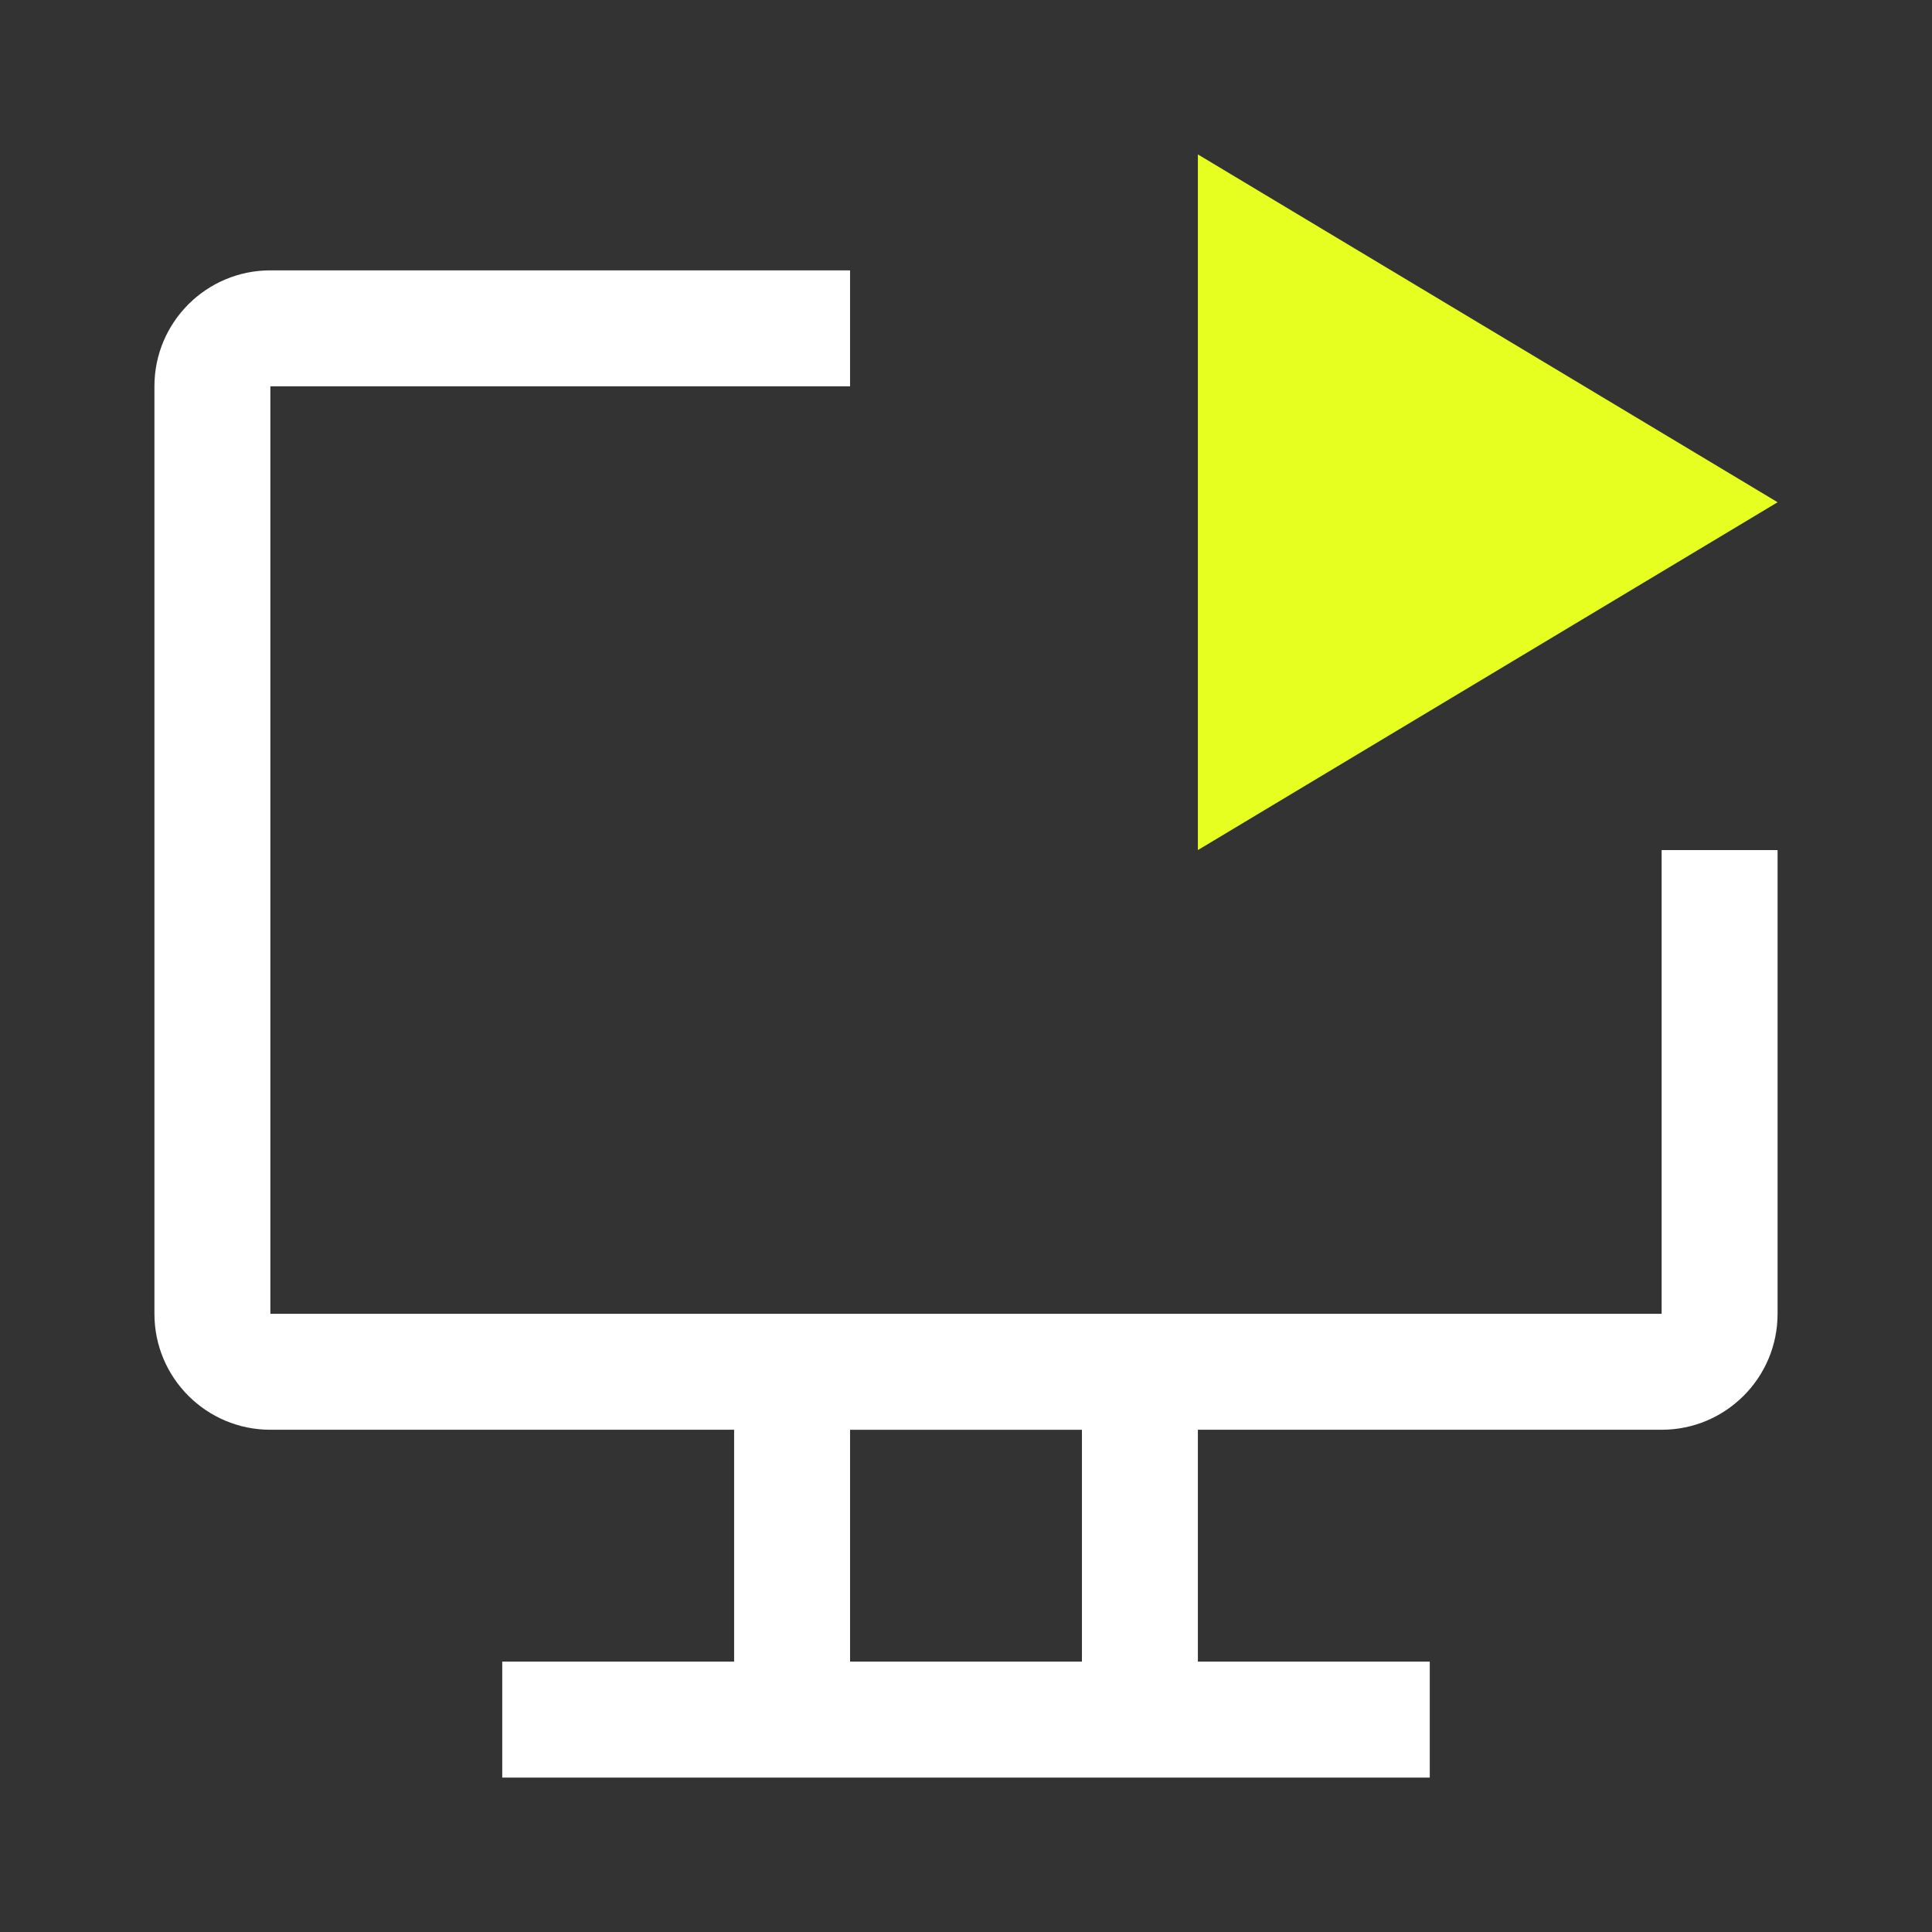
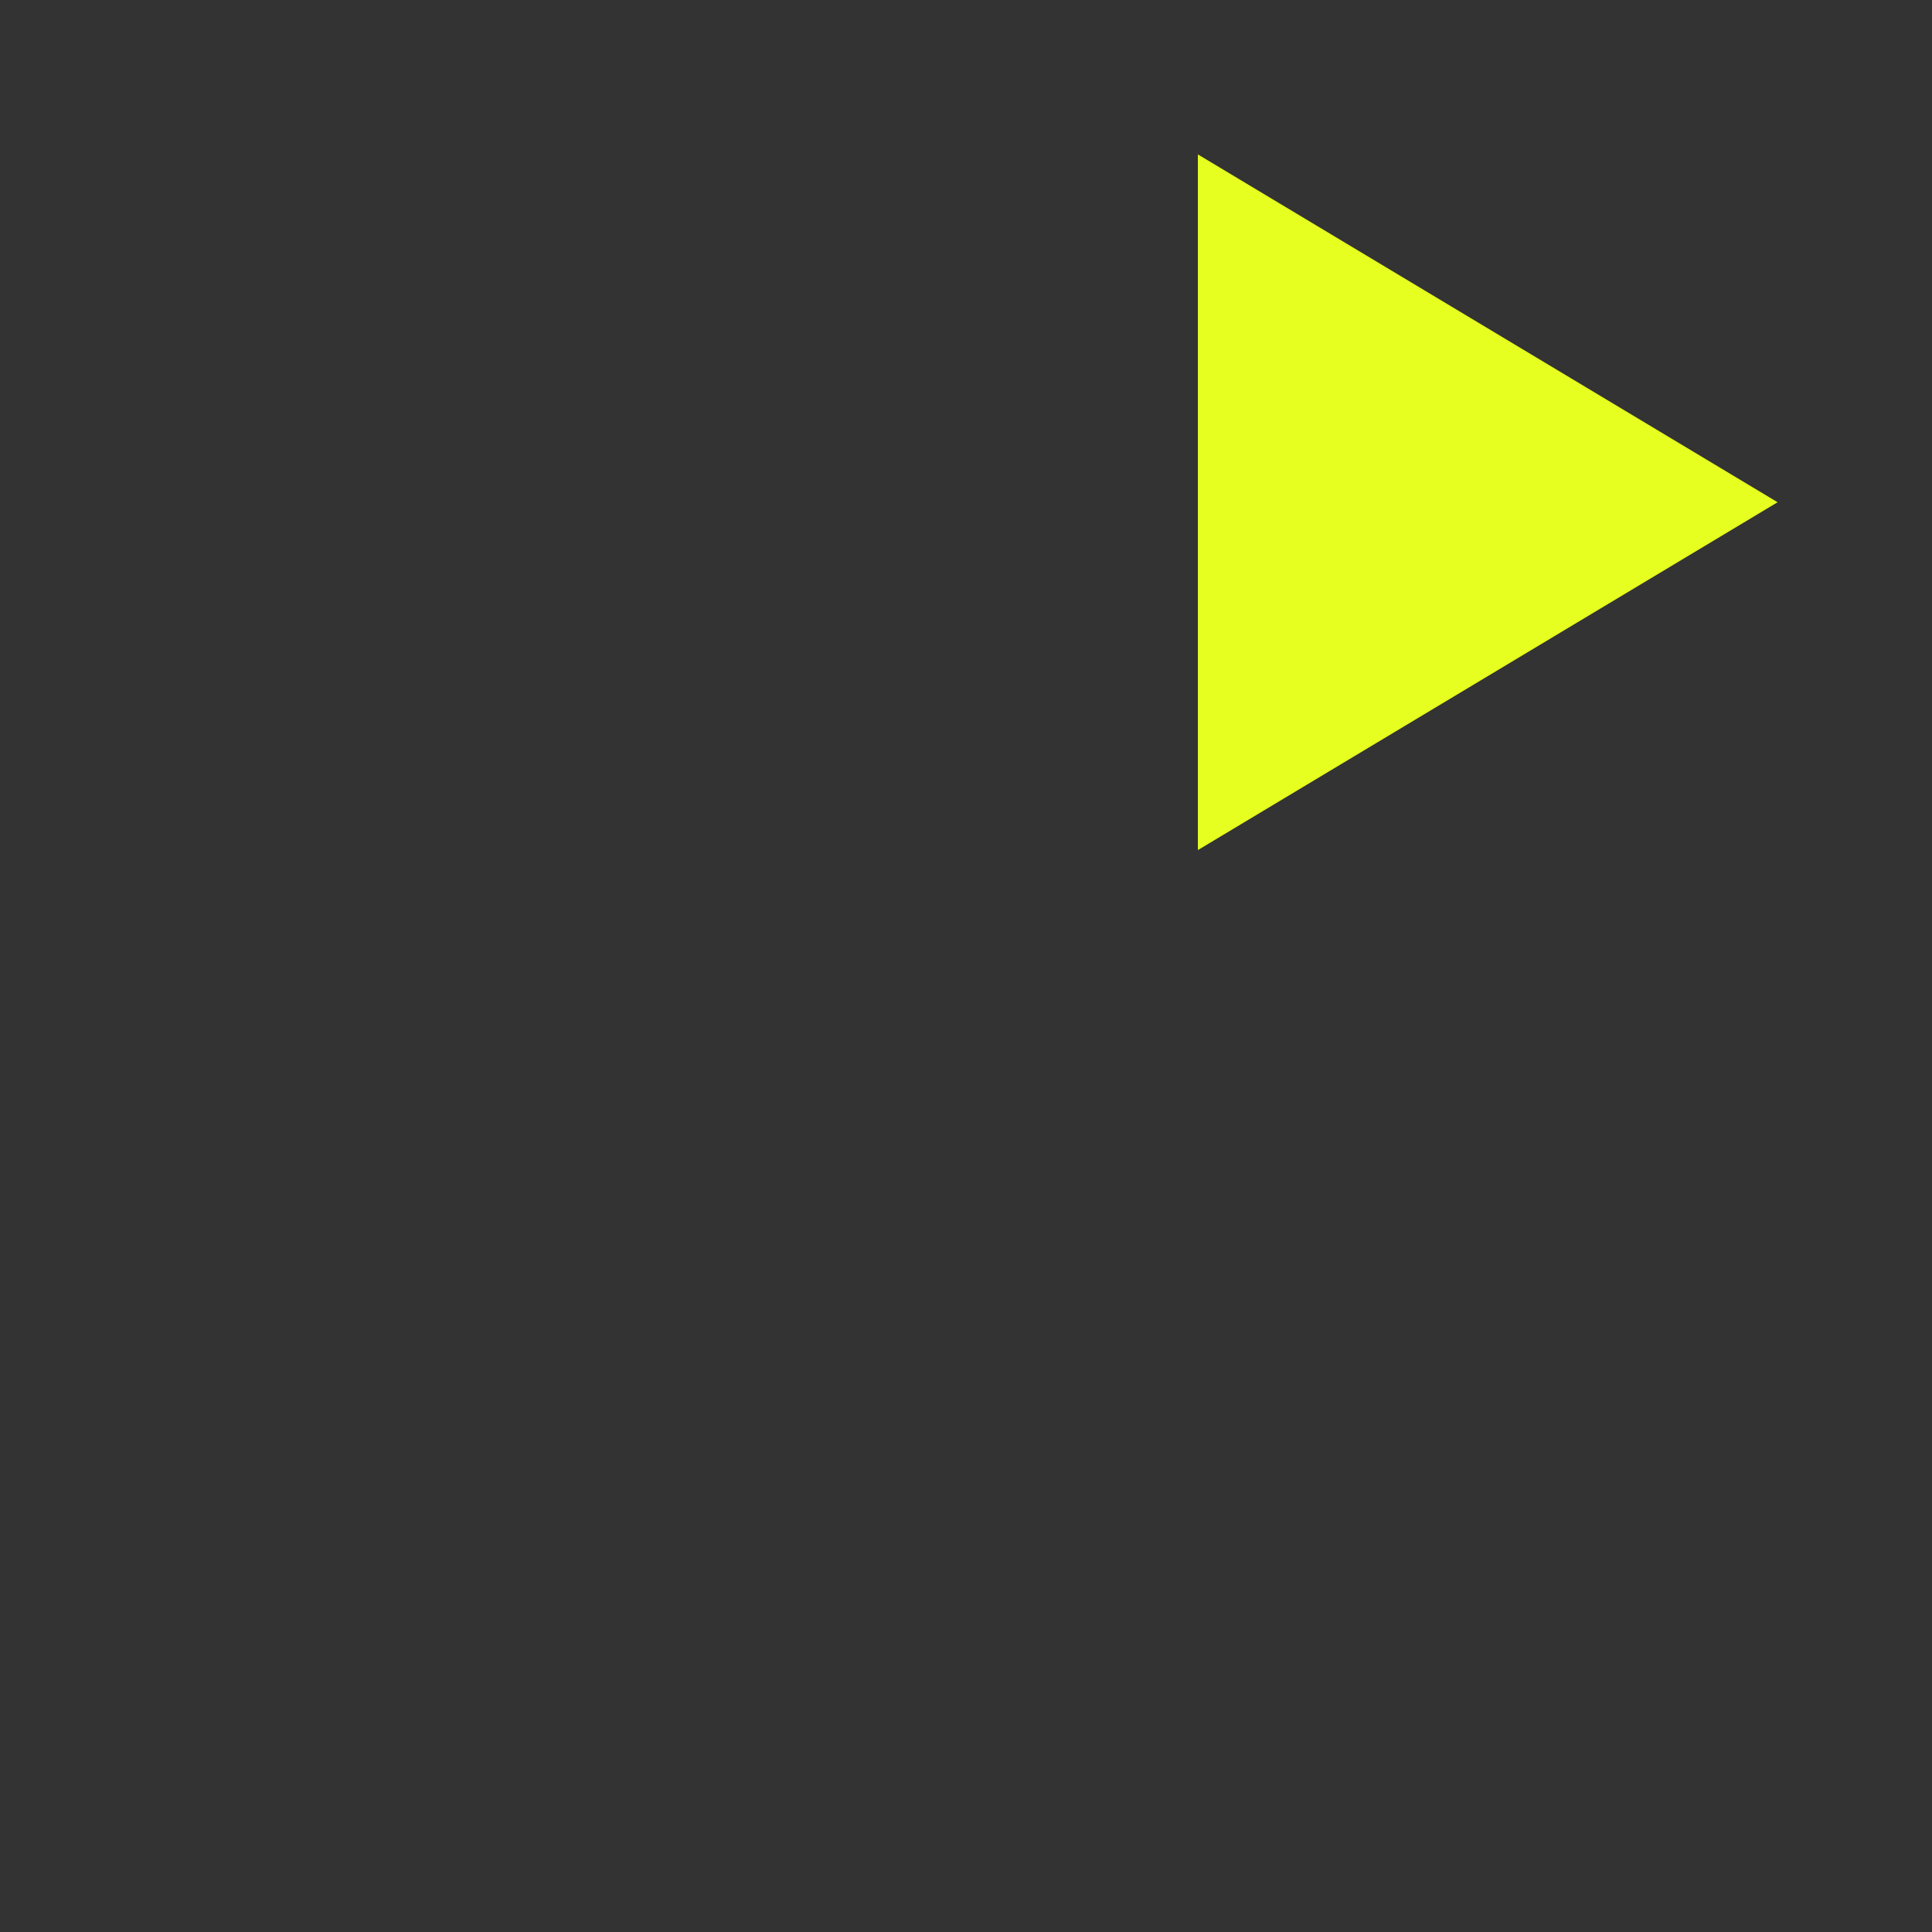
<svg xmlns="http://www.w3.org/2000/svg" id="a" viewBox="0 0 512 512">
  <rect x="0" y="0" width="512" height="512" fill="#333333" stroke="none" />
  <defs>
    <style>.b{fill:#e6ff20;}.c{fill:#fff;}</style>
  </defs>
  <polygon class="b" points="317.45 40.924 317.45 225.275 471.076 133.1 317.45 40.924" />
-   <path class="c" d="M440.35,225.275v122.9H71.65V102.375h153.625v-30.725H71.65c-16.968,0-30.725,13.757-30.725,30.725v245.801c0,16.968,13.757,30.725,30.725,30.725h122.9v61.45h-61.45v30.725h245.801v-30.725h-61.45v-61.45h122.9c16.969,0,30.725-13.757,30.725-30.725v-122.9h-30.725ZM286.725,440.35h-61.45v-61.45h61.45v61.45Z" />
</svg>